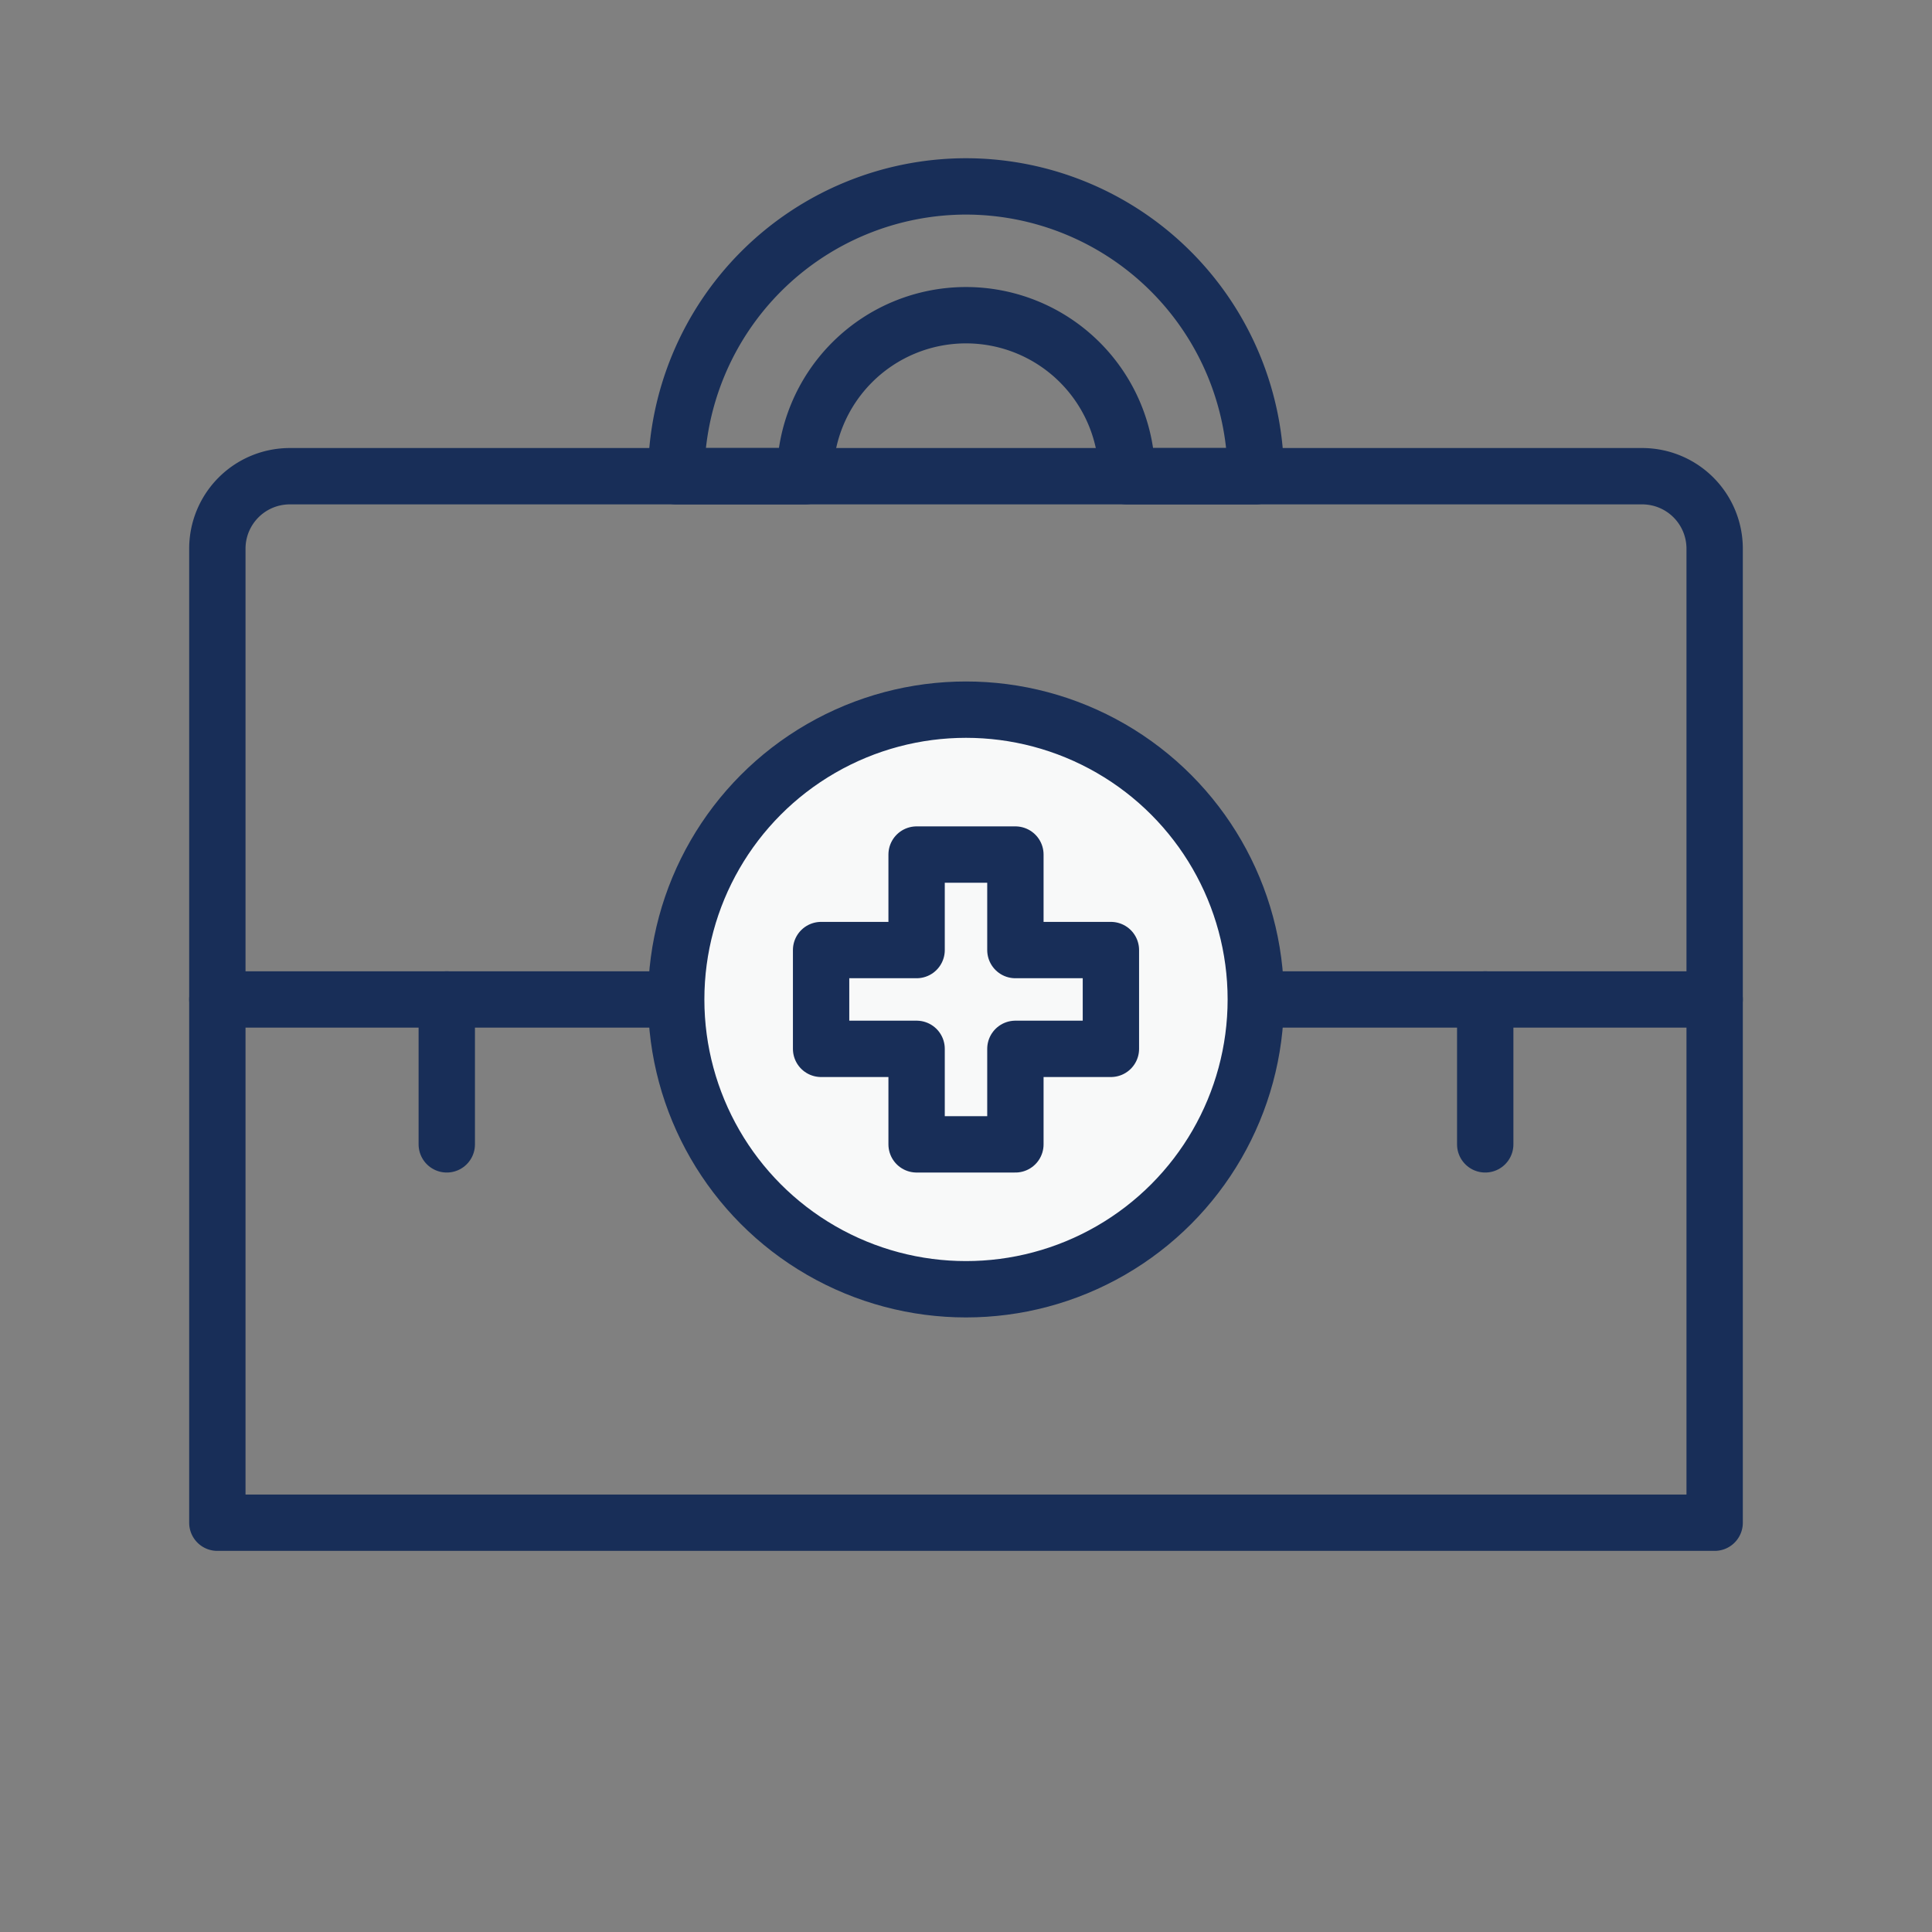
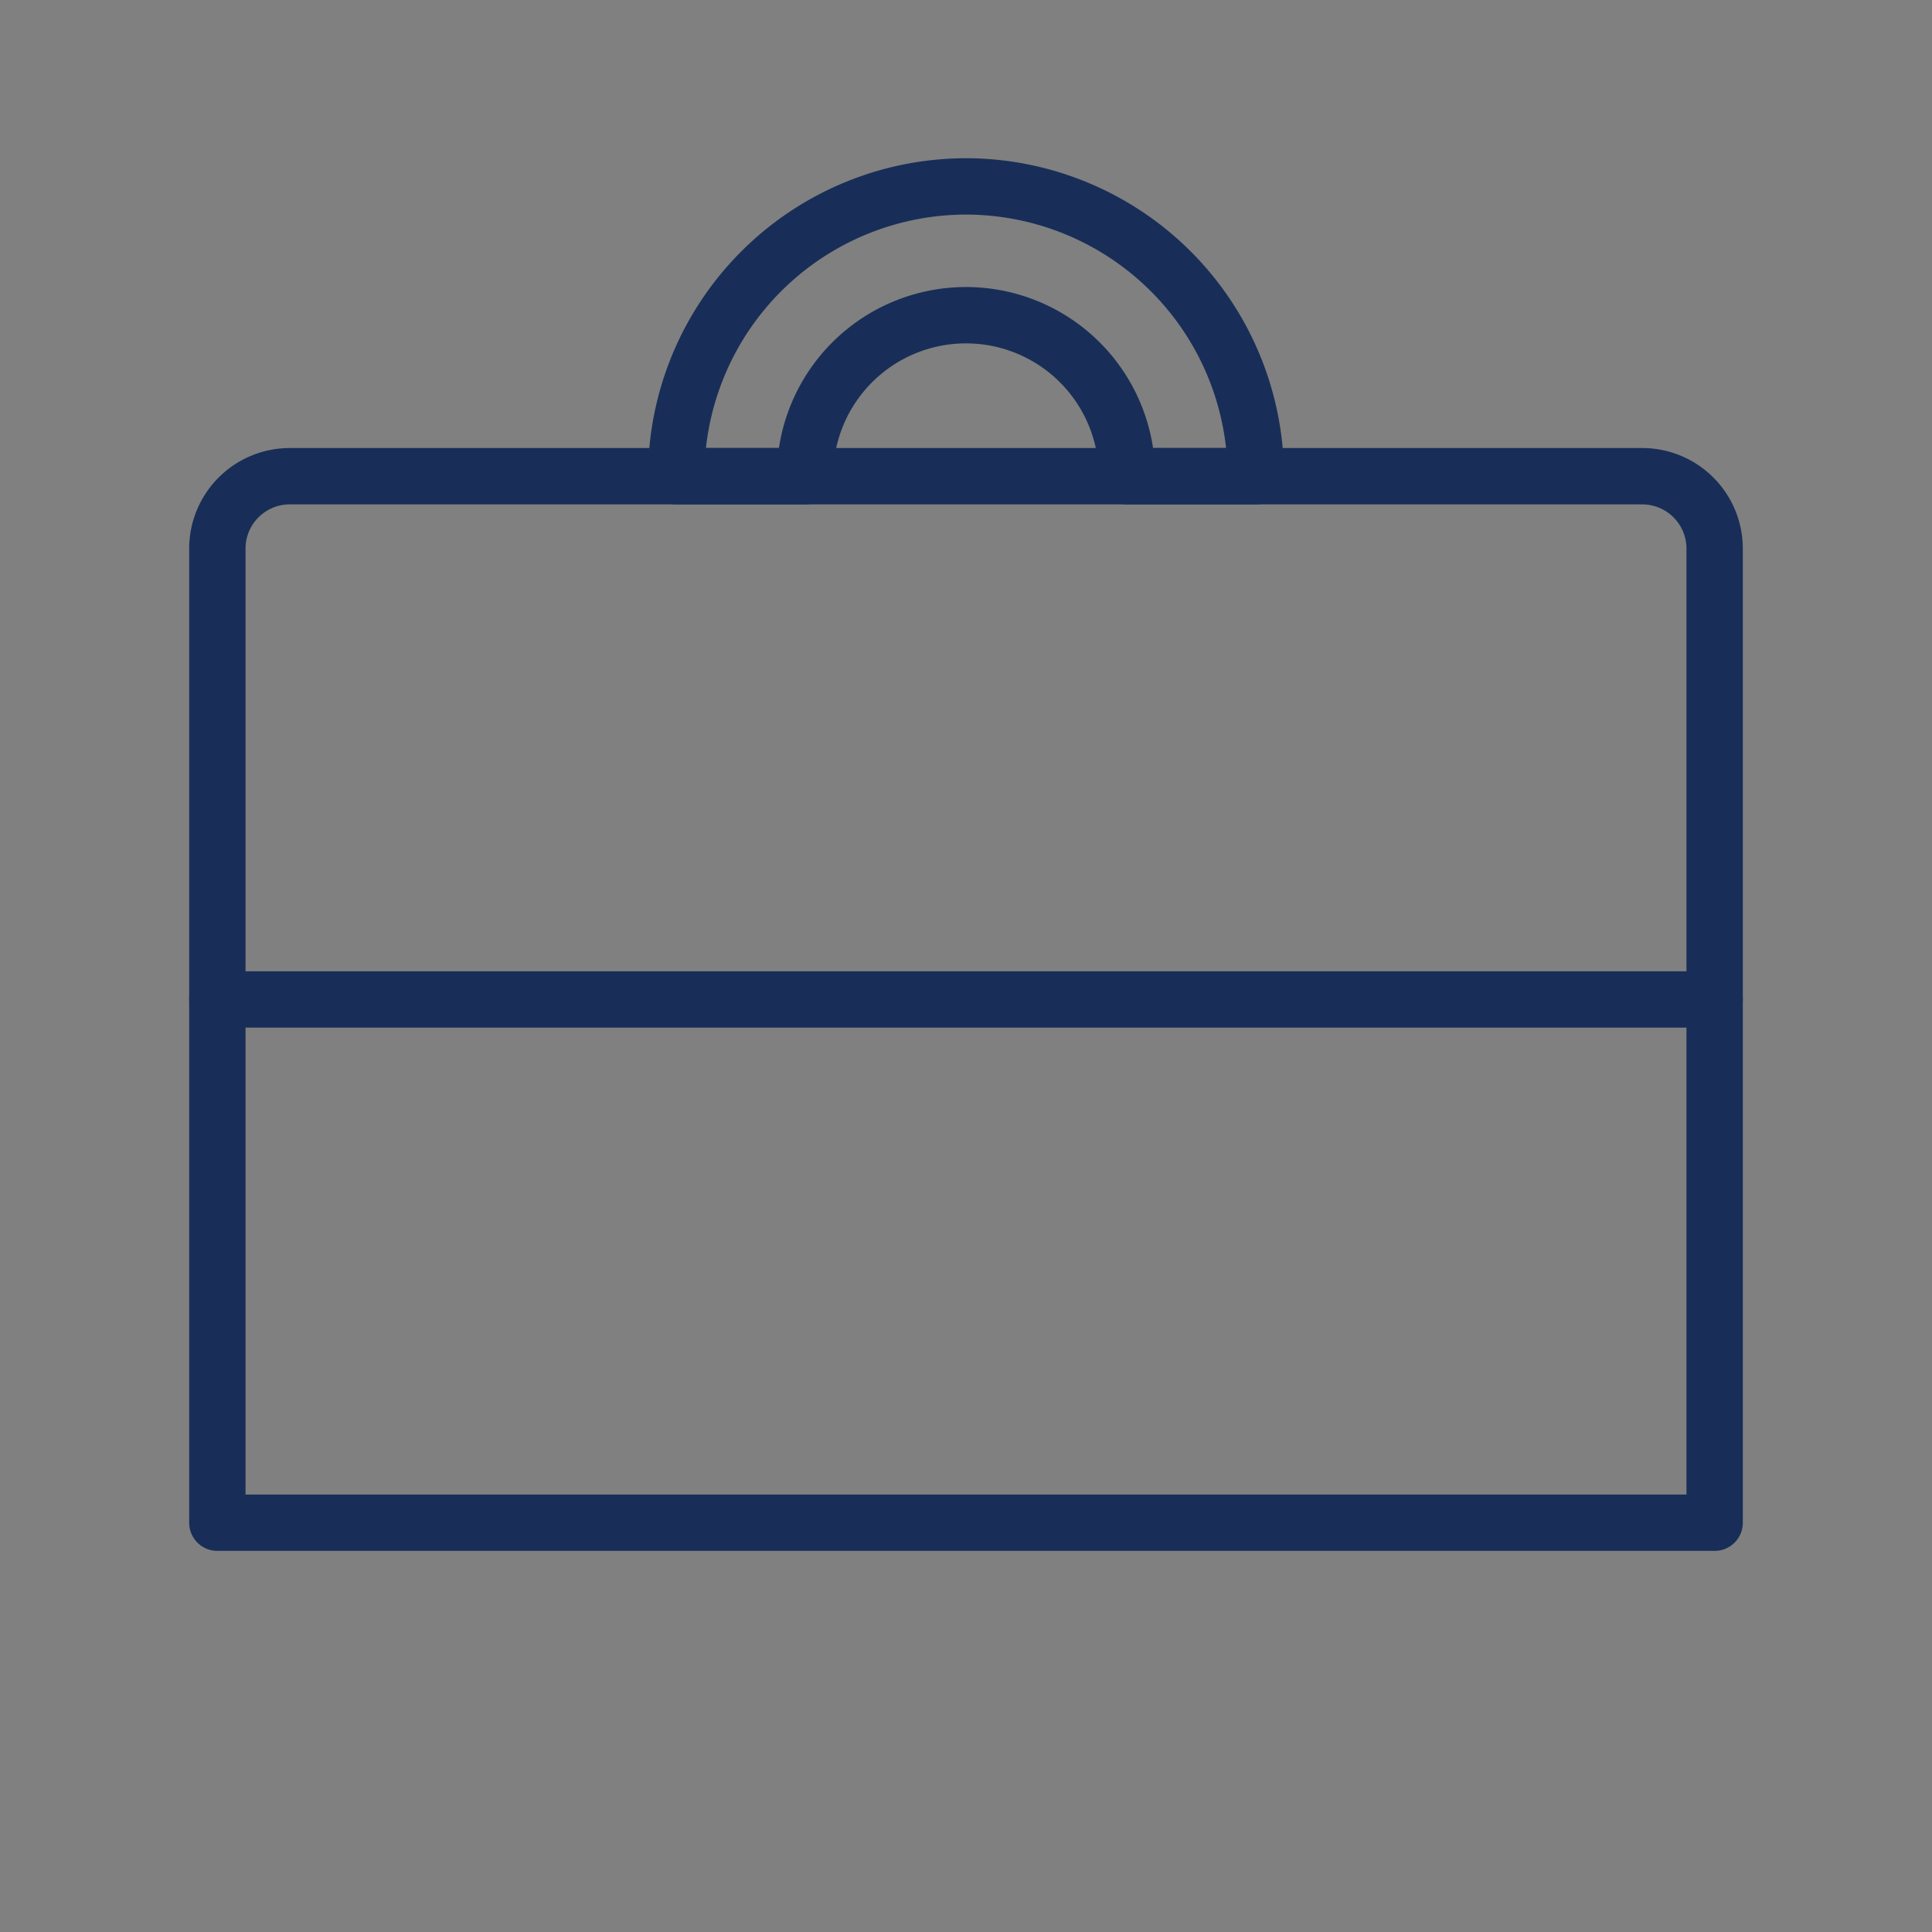
<svg xmlns="http://www.w3.org/2000/svg" id="Layer_1" data-name="Layer 1" viewBox="0 0 60 60">
  <rect x="0" y="0" width="60" height="60" fill="#808080" stroke="none" />
  <defs>
    <style>
      .cls-1 {
        fill: none;
        stroke: #182e58;
        stroke-linecap: round;
        stroke-linejoin: round;
        stroke-width: 1.75px;
      }

      .cls-2 {
        fill: #f8f9f9;
      }
    </style>
  </defs>
  <title>animal-hospital-of-clemmons-services-icons</title>
  <path class="cls-1" d="M6.75,17.039v30.25h46.5v-30.25a2.25,2.25,0,0,0-2.25-2.25H9A2.25,2.25,0,0,0,6.75,17.039Z" />
  <line class="cls-1" x1="53.25" y1="31.039" x2="6.75" y2="31.039" />
-   <circle class="cls-2" cx="30" cy="31.039" r="9" />
-   <polygon class="cls-1" points="34.5 29.505 31.534 29.505 31.534 26.539 28.466 26.539 28.466 29.505 25.5 29.505 25.5 32.573 28.466 32.573 28.466 35.539 31.534 35.539 31.534 32.573 34.5 32.573 34.5 29.505" />
-   <line class="cls-1" x1="13.875" y1="31.039" x2="13.875" y2="35.539" />
-   <line class="cls-1" x1="46.125" y1="31.039" x2="46.125" y2="35.539" />
  <path class="cls-1" d="M30,5.789a9.01,9.01,0,0,0-9,9h4a5,5,0,1,1,10,0h4A9.01,9.01,0,0,0,30,5.789Z" />
-   <circle class="cls-1" cx="30" cy="31.039" r="9" />
</svg>